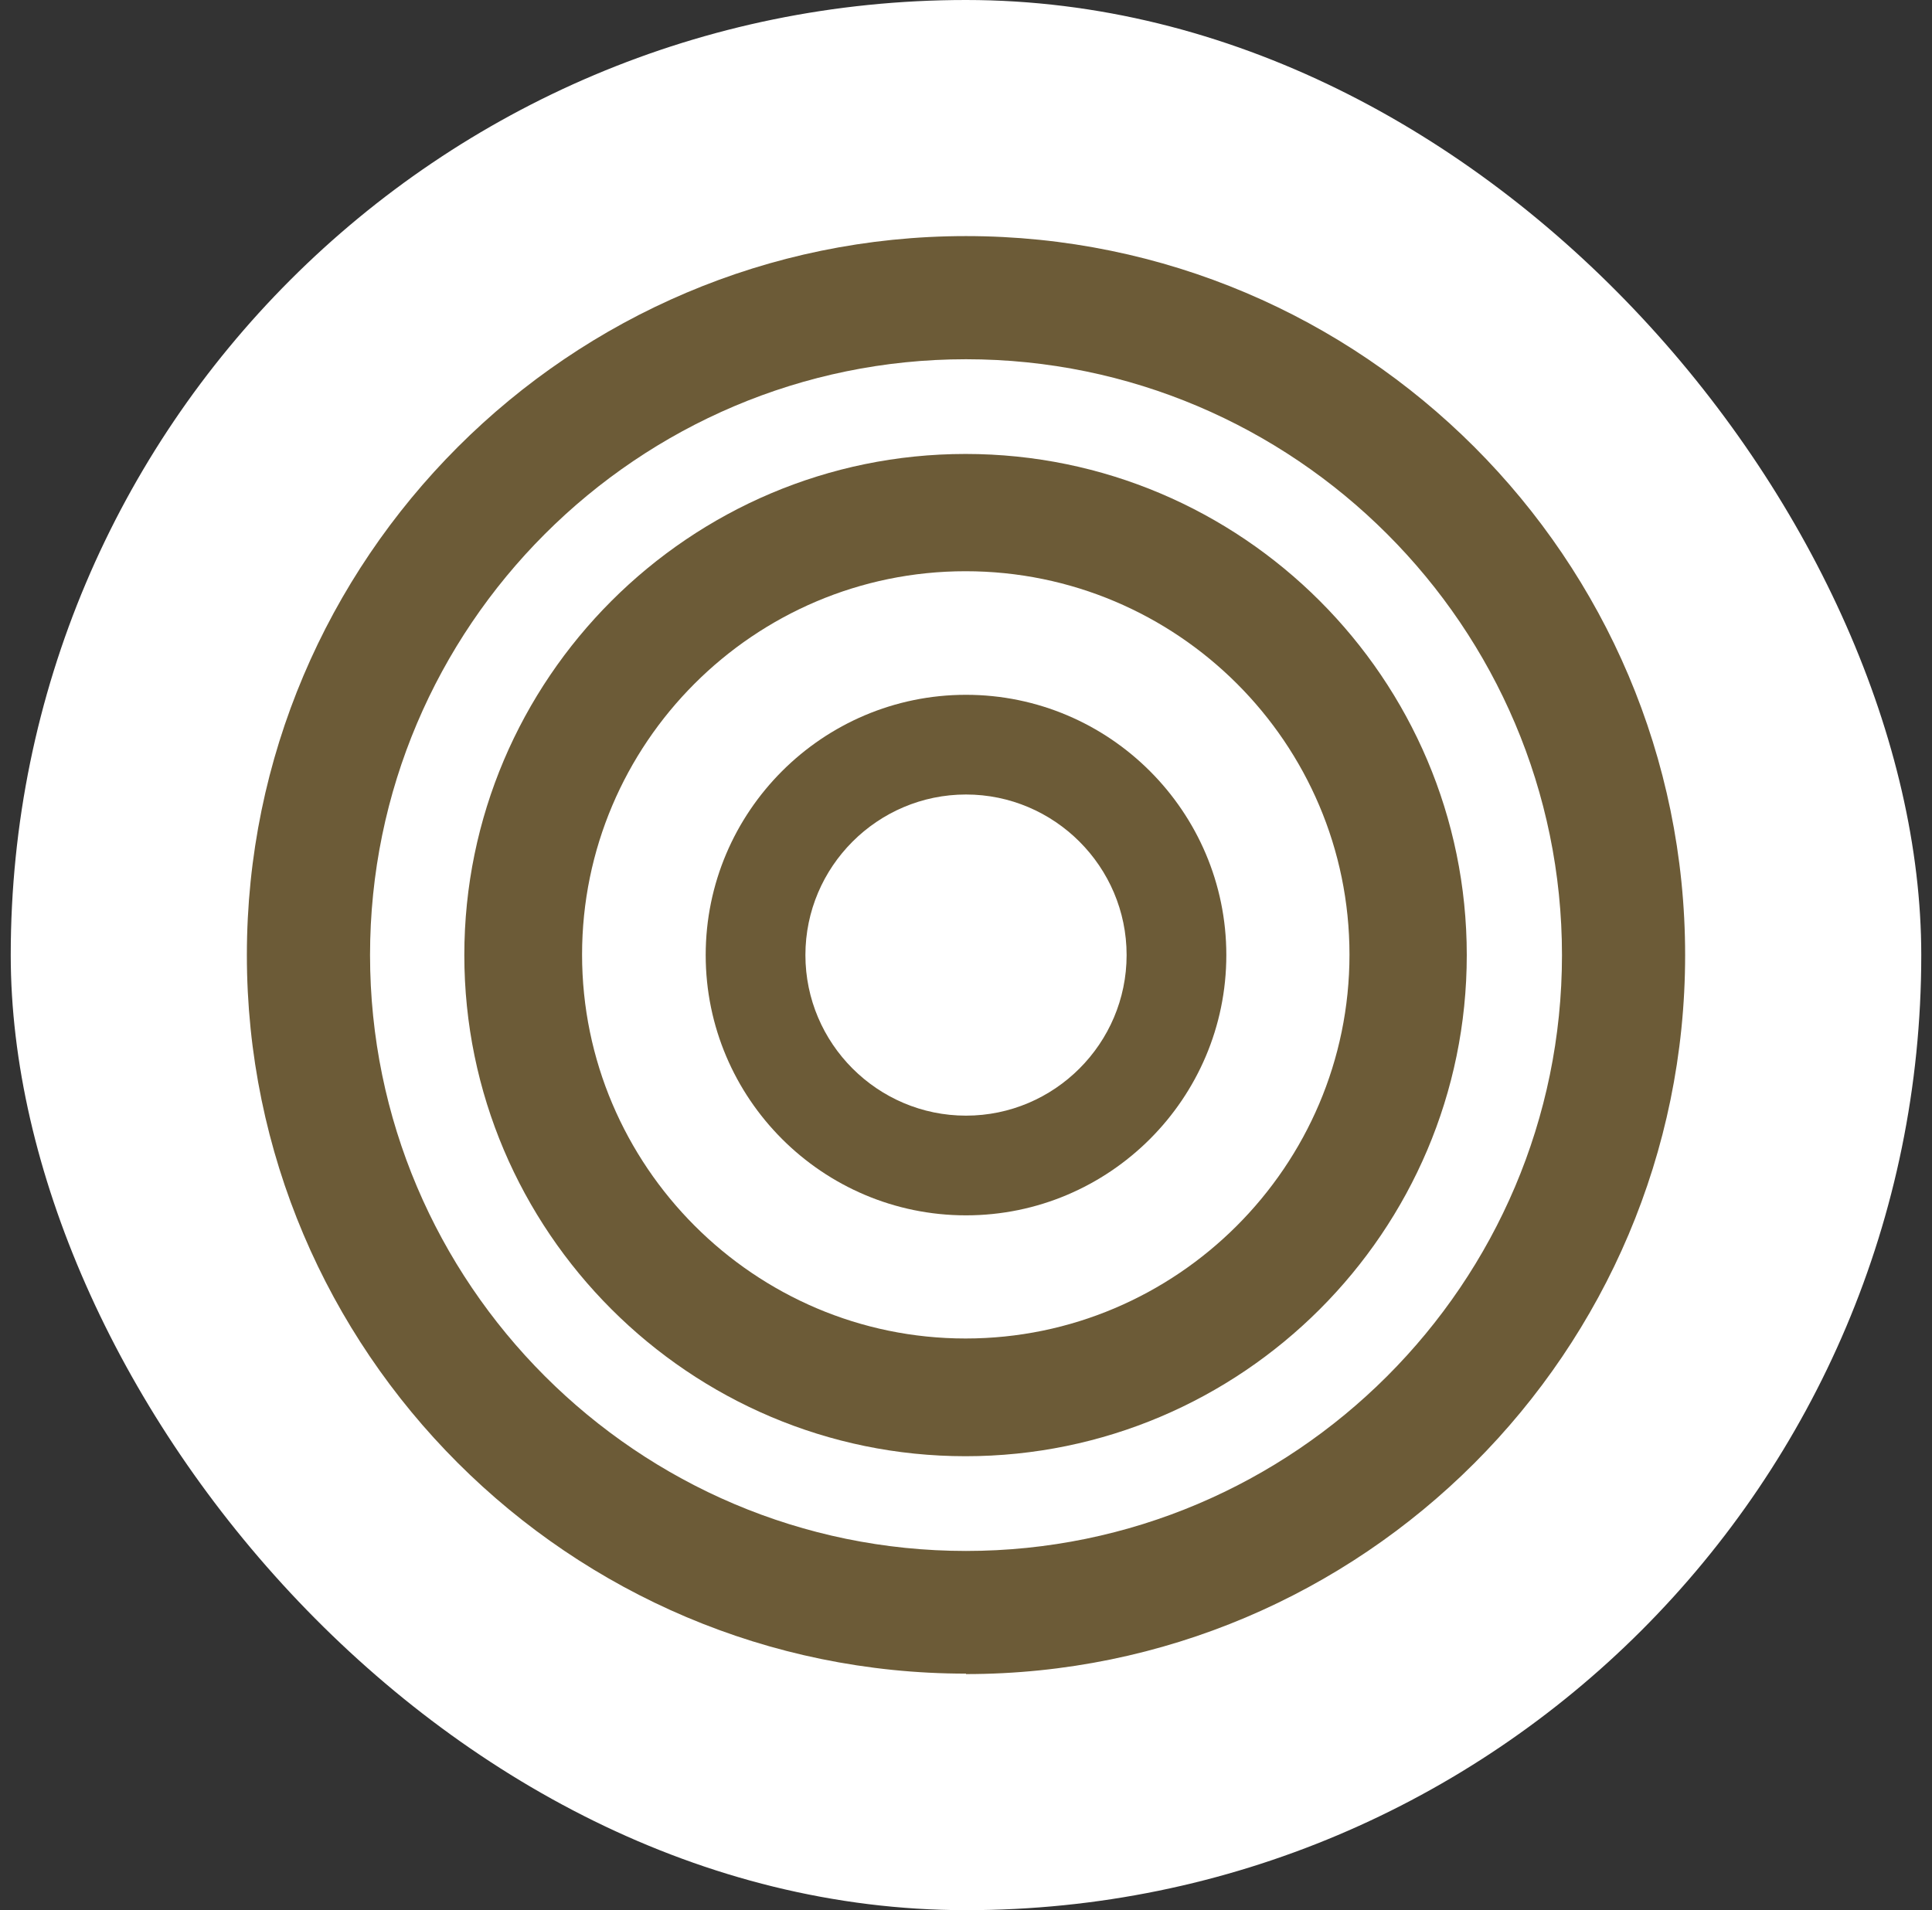
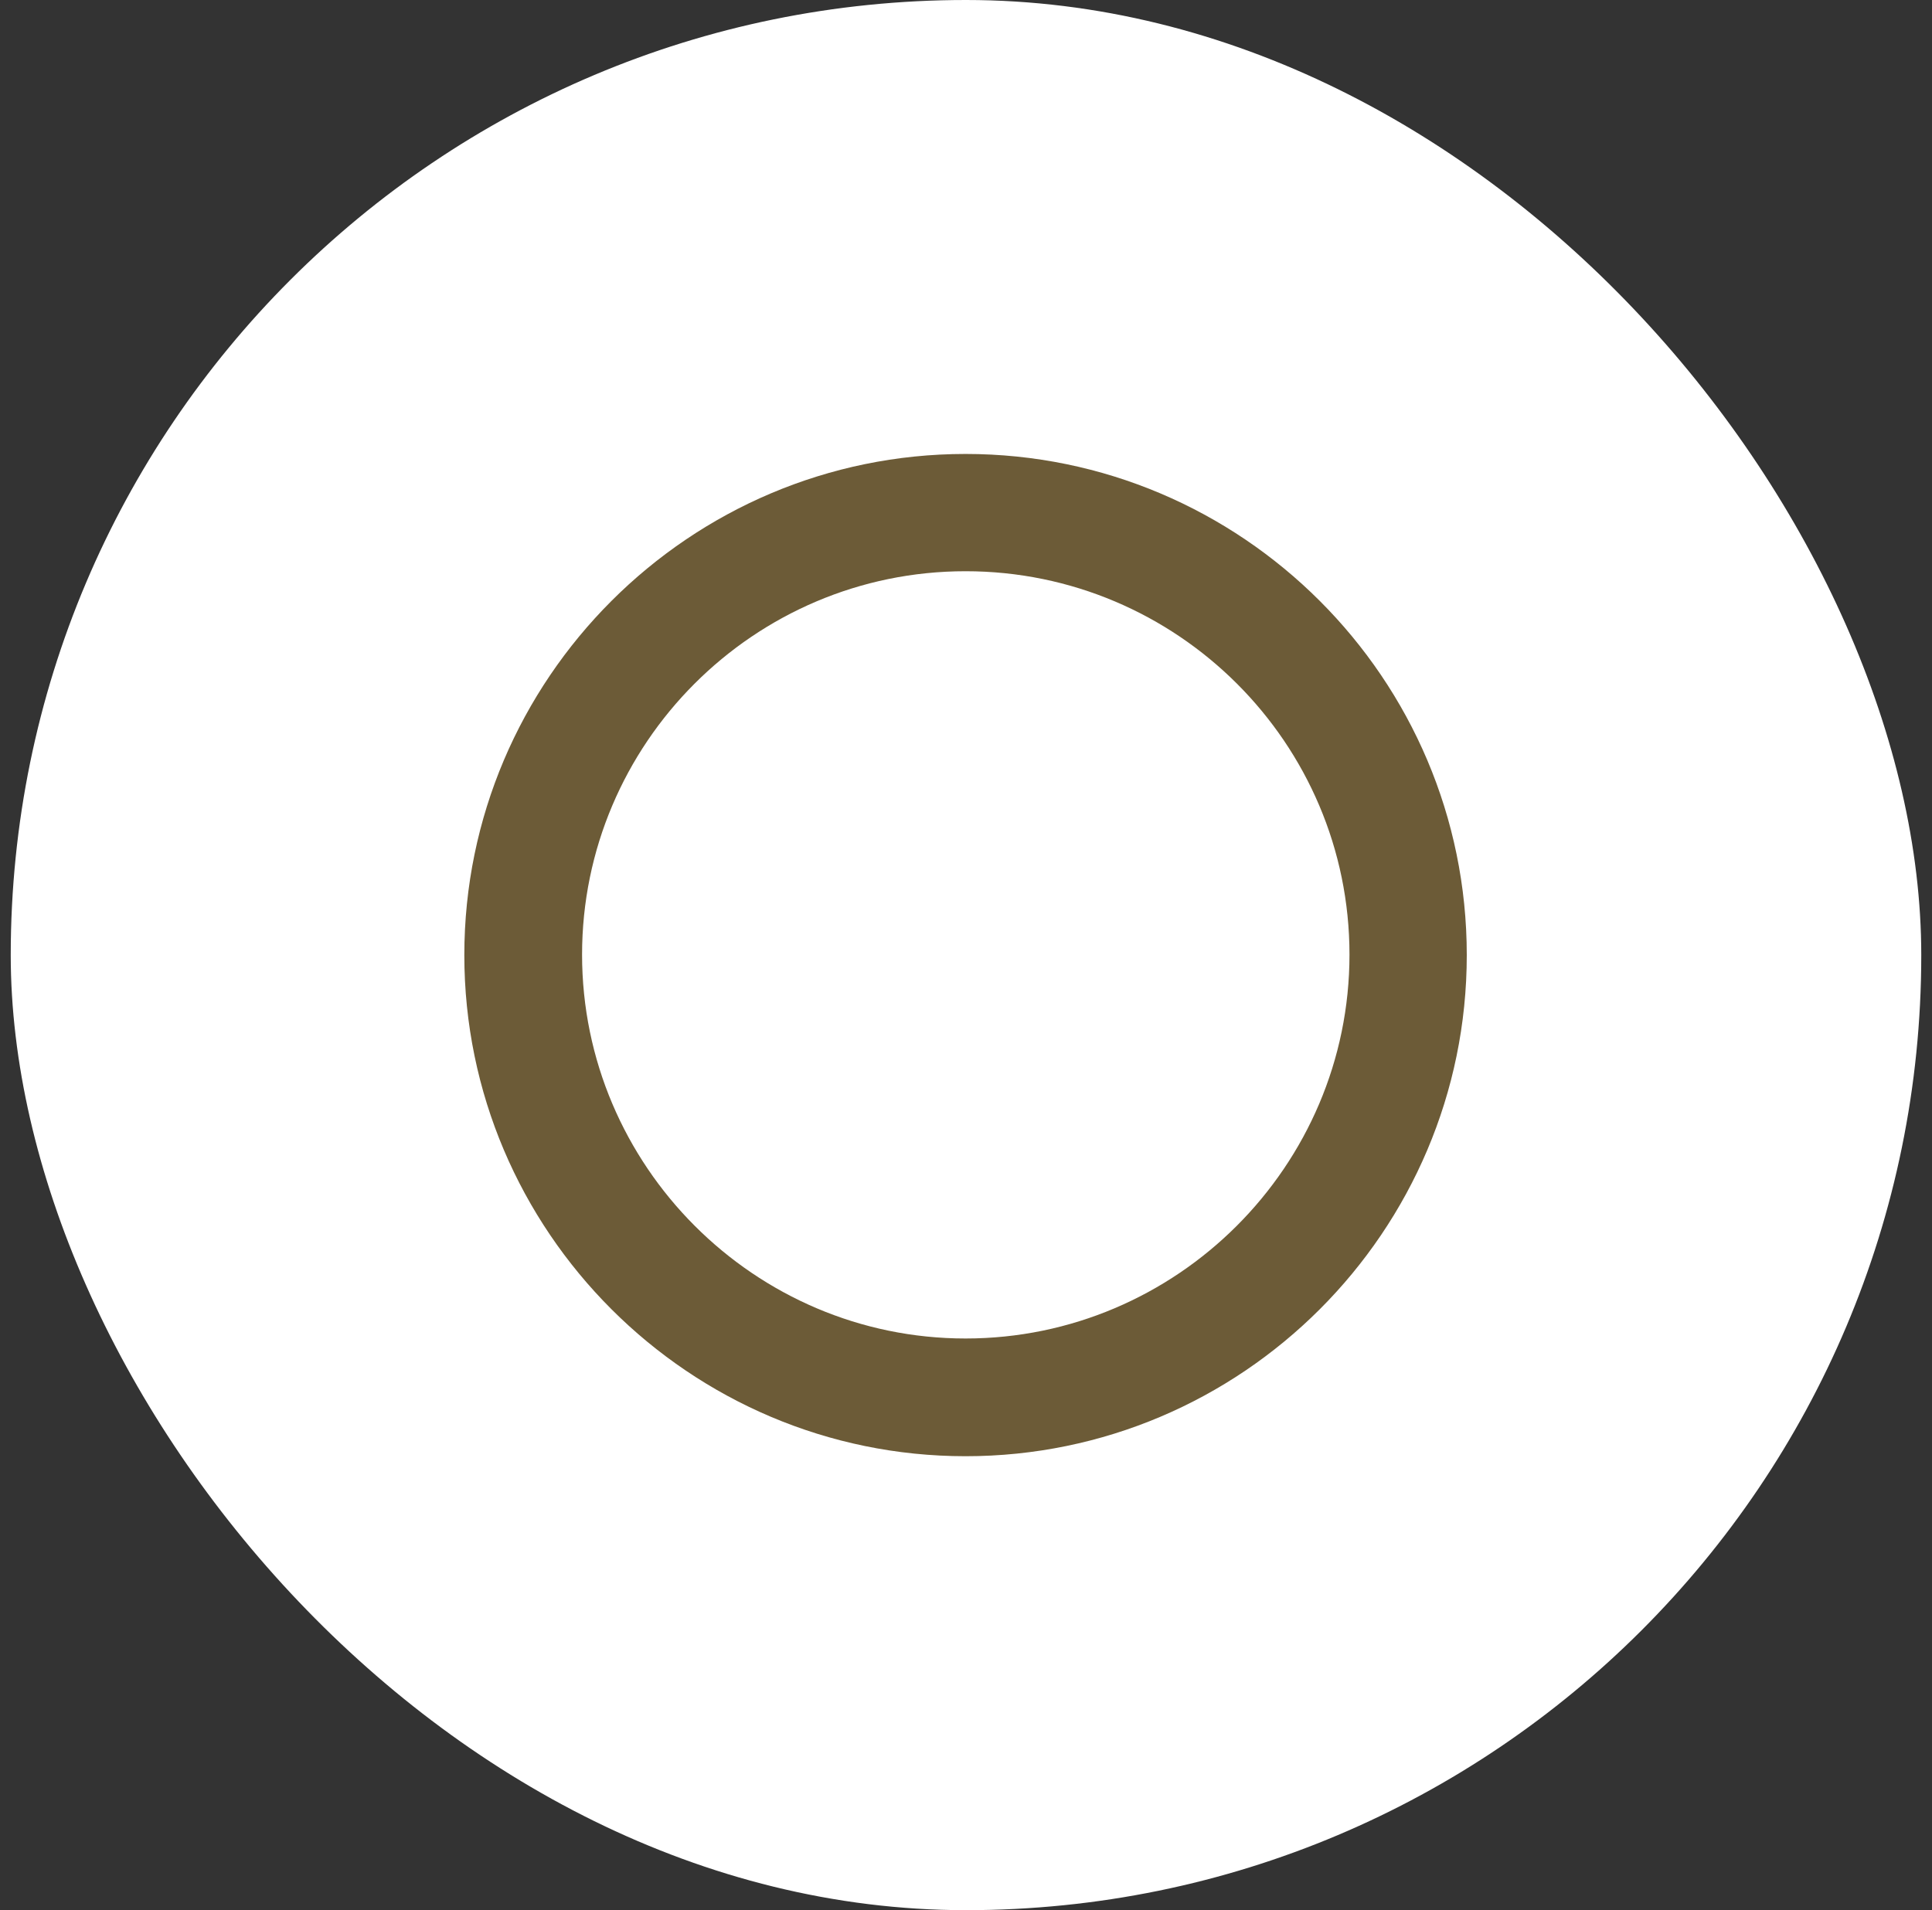
<svg xmlns="http://www.w3.org/2000/svg" fill="none" viewBox="0 0 90 89" height="89" width="90">
  <rect x="0" y="0" width="90" height="89" fill="#333333" stroke="none" />
  <rect fill="white" rx="44.5" height="89" width="89" x="0.5" />
-   <path fill="#6C5B37" d="M45 77.979C26.527 77.979 11.5 62.952 11.5 44.5C11.5 26.048 26.527 11 45 11C63.473 11 78.5 26.027 78.5 44.5C78.5 62.973 63.473 78 45 78V77.979ZM45 16.738C29.7 16.738 17.238 29.2 17.238 44.5C17.238 59.8 29.7 72.263 45 72.263C60.3 72.263 72.763 59.8 72.763 44.5C72.763 29.2 60.3 16.738 45 16.738Z" />
  <path fill="#6C5B37" d="M44.979 67.849C32.117 67.849 21.63 57.362 21.63 44.5C21.63 31.638 32.117 21.151 44.979 21.151C57.841 21.151 68.328 31.617 68.328 44.5C68.328 57.383 57.841 67.849 44.979 67.849ZM44.979 26.615C35.122 26.615 27.115 34.643 27.115 44.479C27.115 54.315 35.143 62.364 44.979 62.364C54.815 62.364 62.864 54.336 62.864 44.479C62.864 34.622 54.836 26.615 44.979 26.615Z" />
-   <path fill="#6C5B37" d="M45 56.626C38.317 56.626 32.874 51.183 32.874 44.499C32.874 37.816 38.317 32.373 45 32.373C51.684 32.373 57.127 37.816 57.127 44.499C57.127 51.183 51.684 56.626 45 56.626ZM45 37.018C40.881 37.018 37.519 40.38 37.519 44.499C37.519 48.619 40.881 51.981 45 51.981C49.12 51.981 52.482 48.619 52.482 44.499C52.482 40.38 49.12 37.018 45 37.018Z" />
</svg>